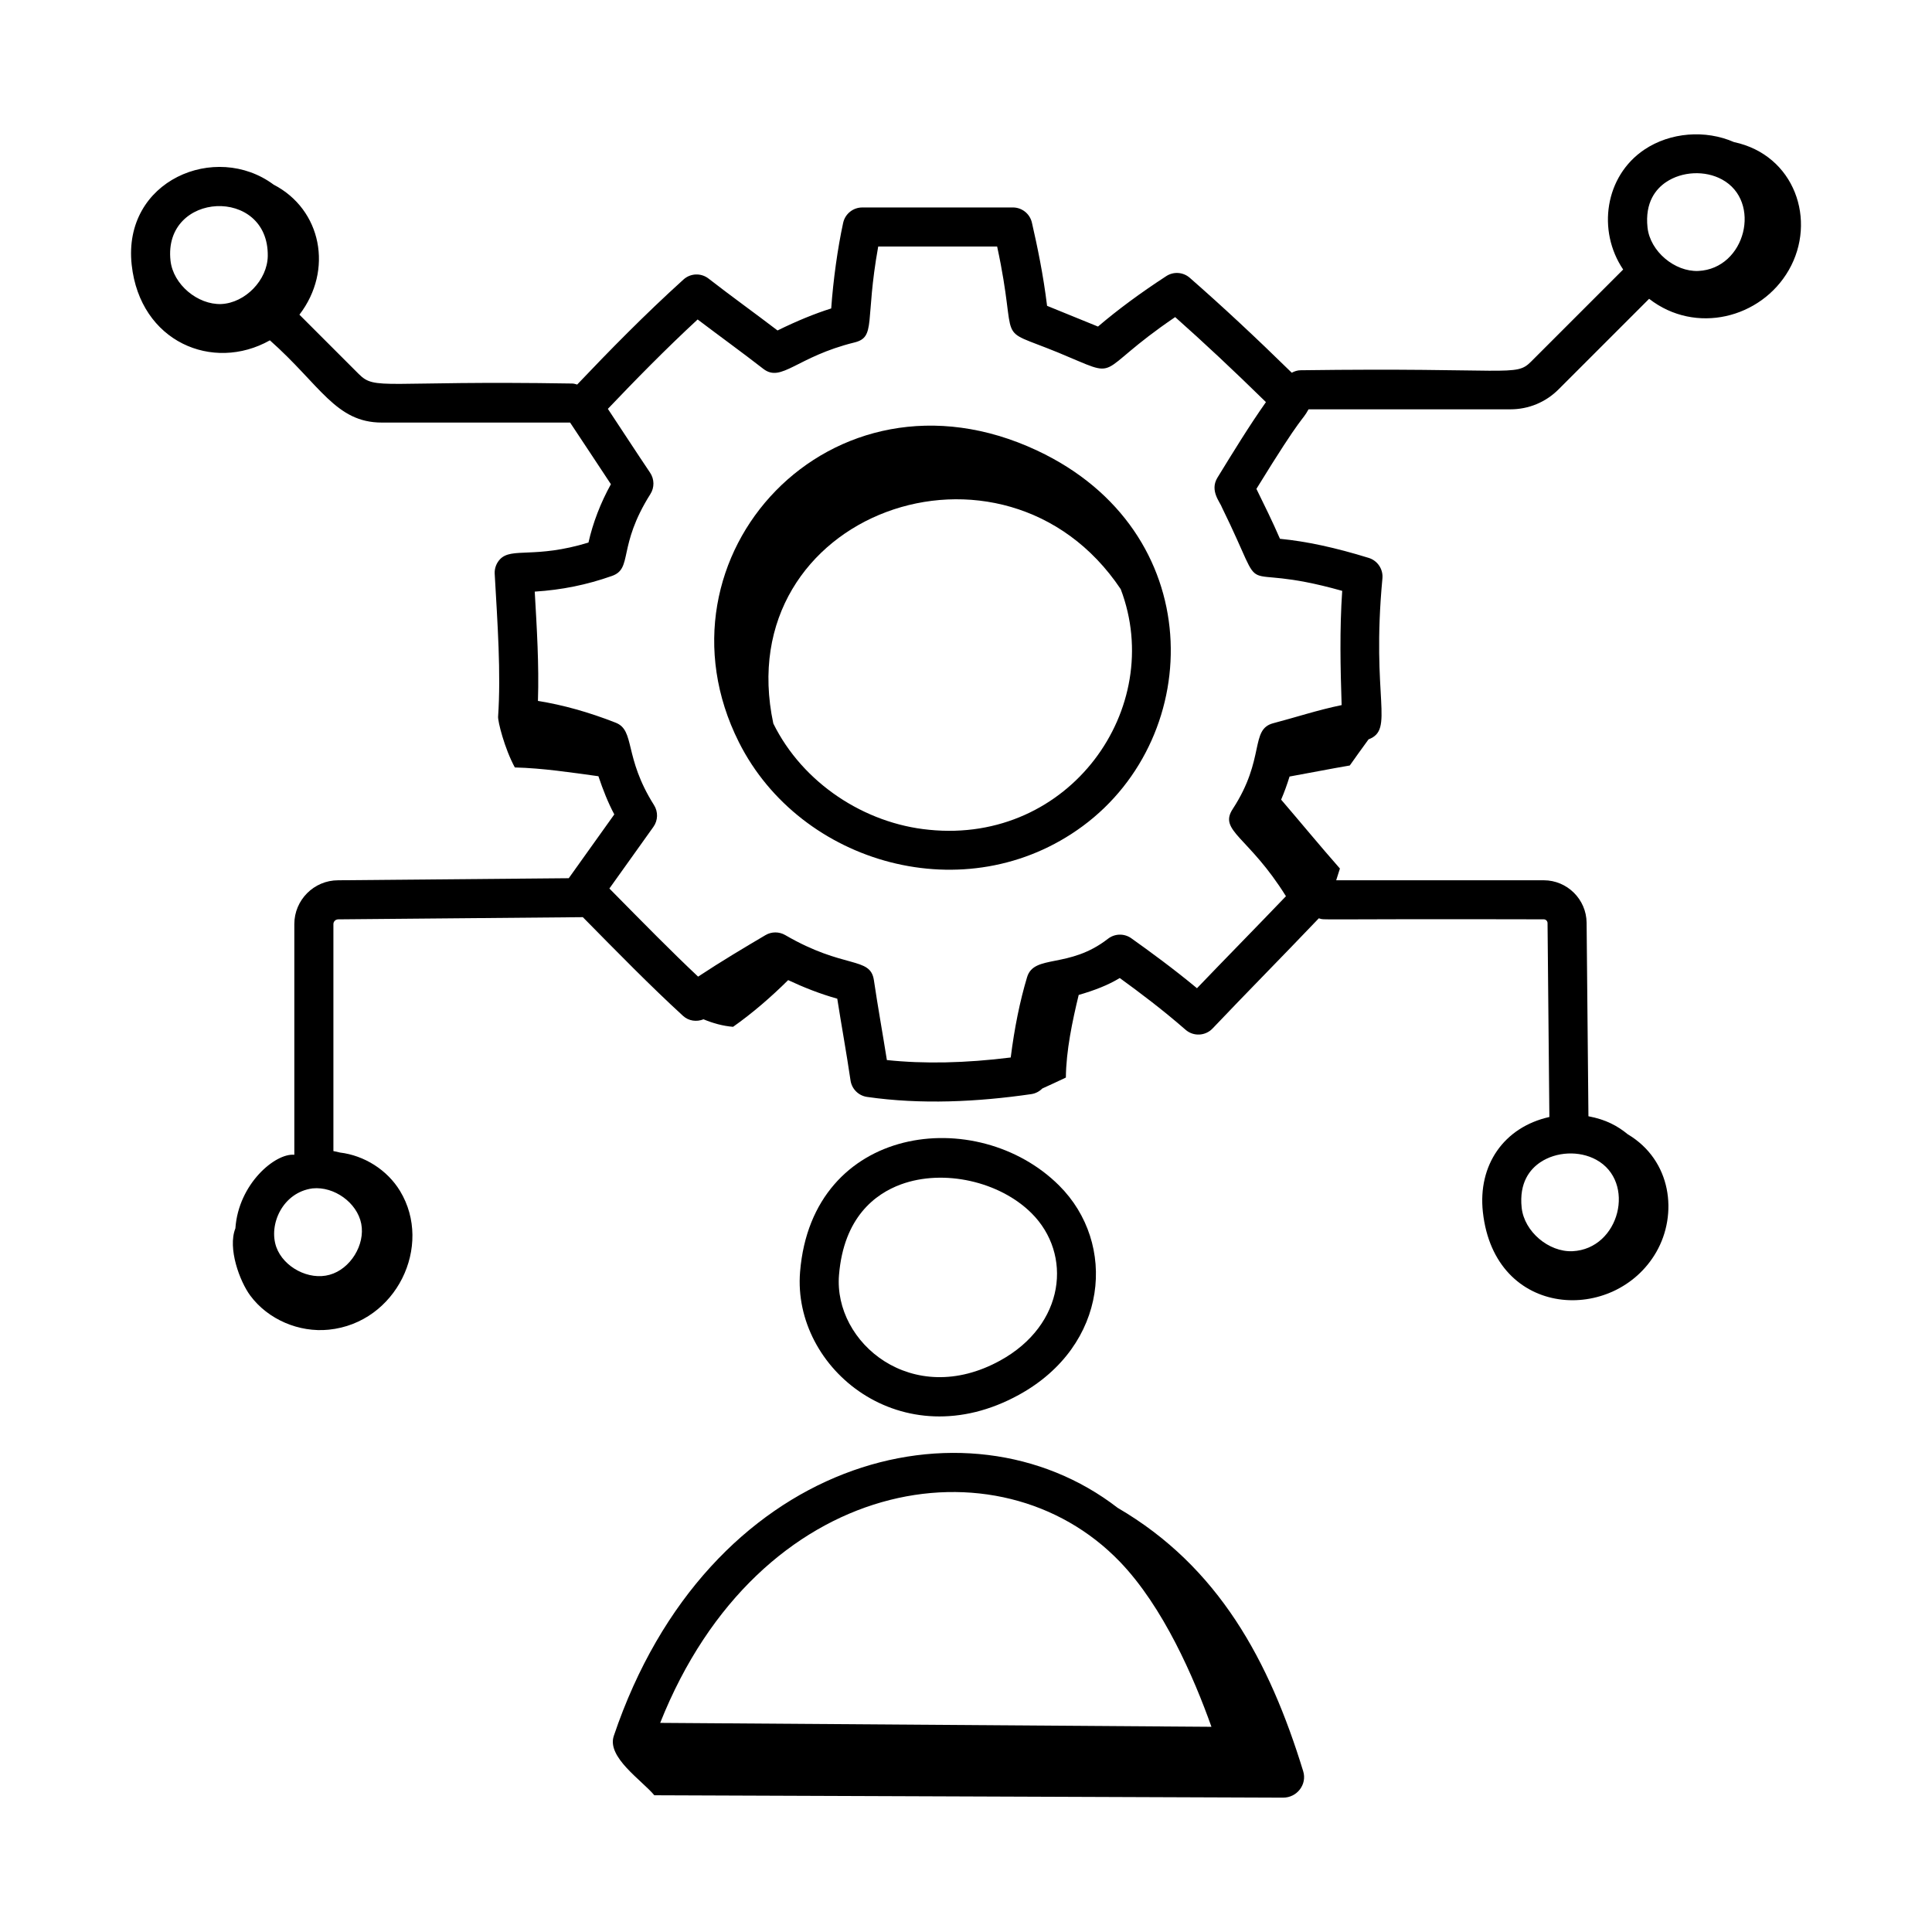
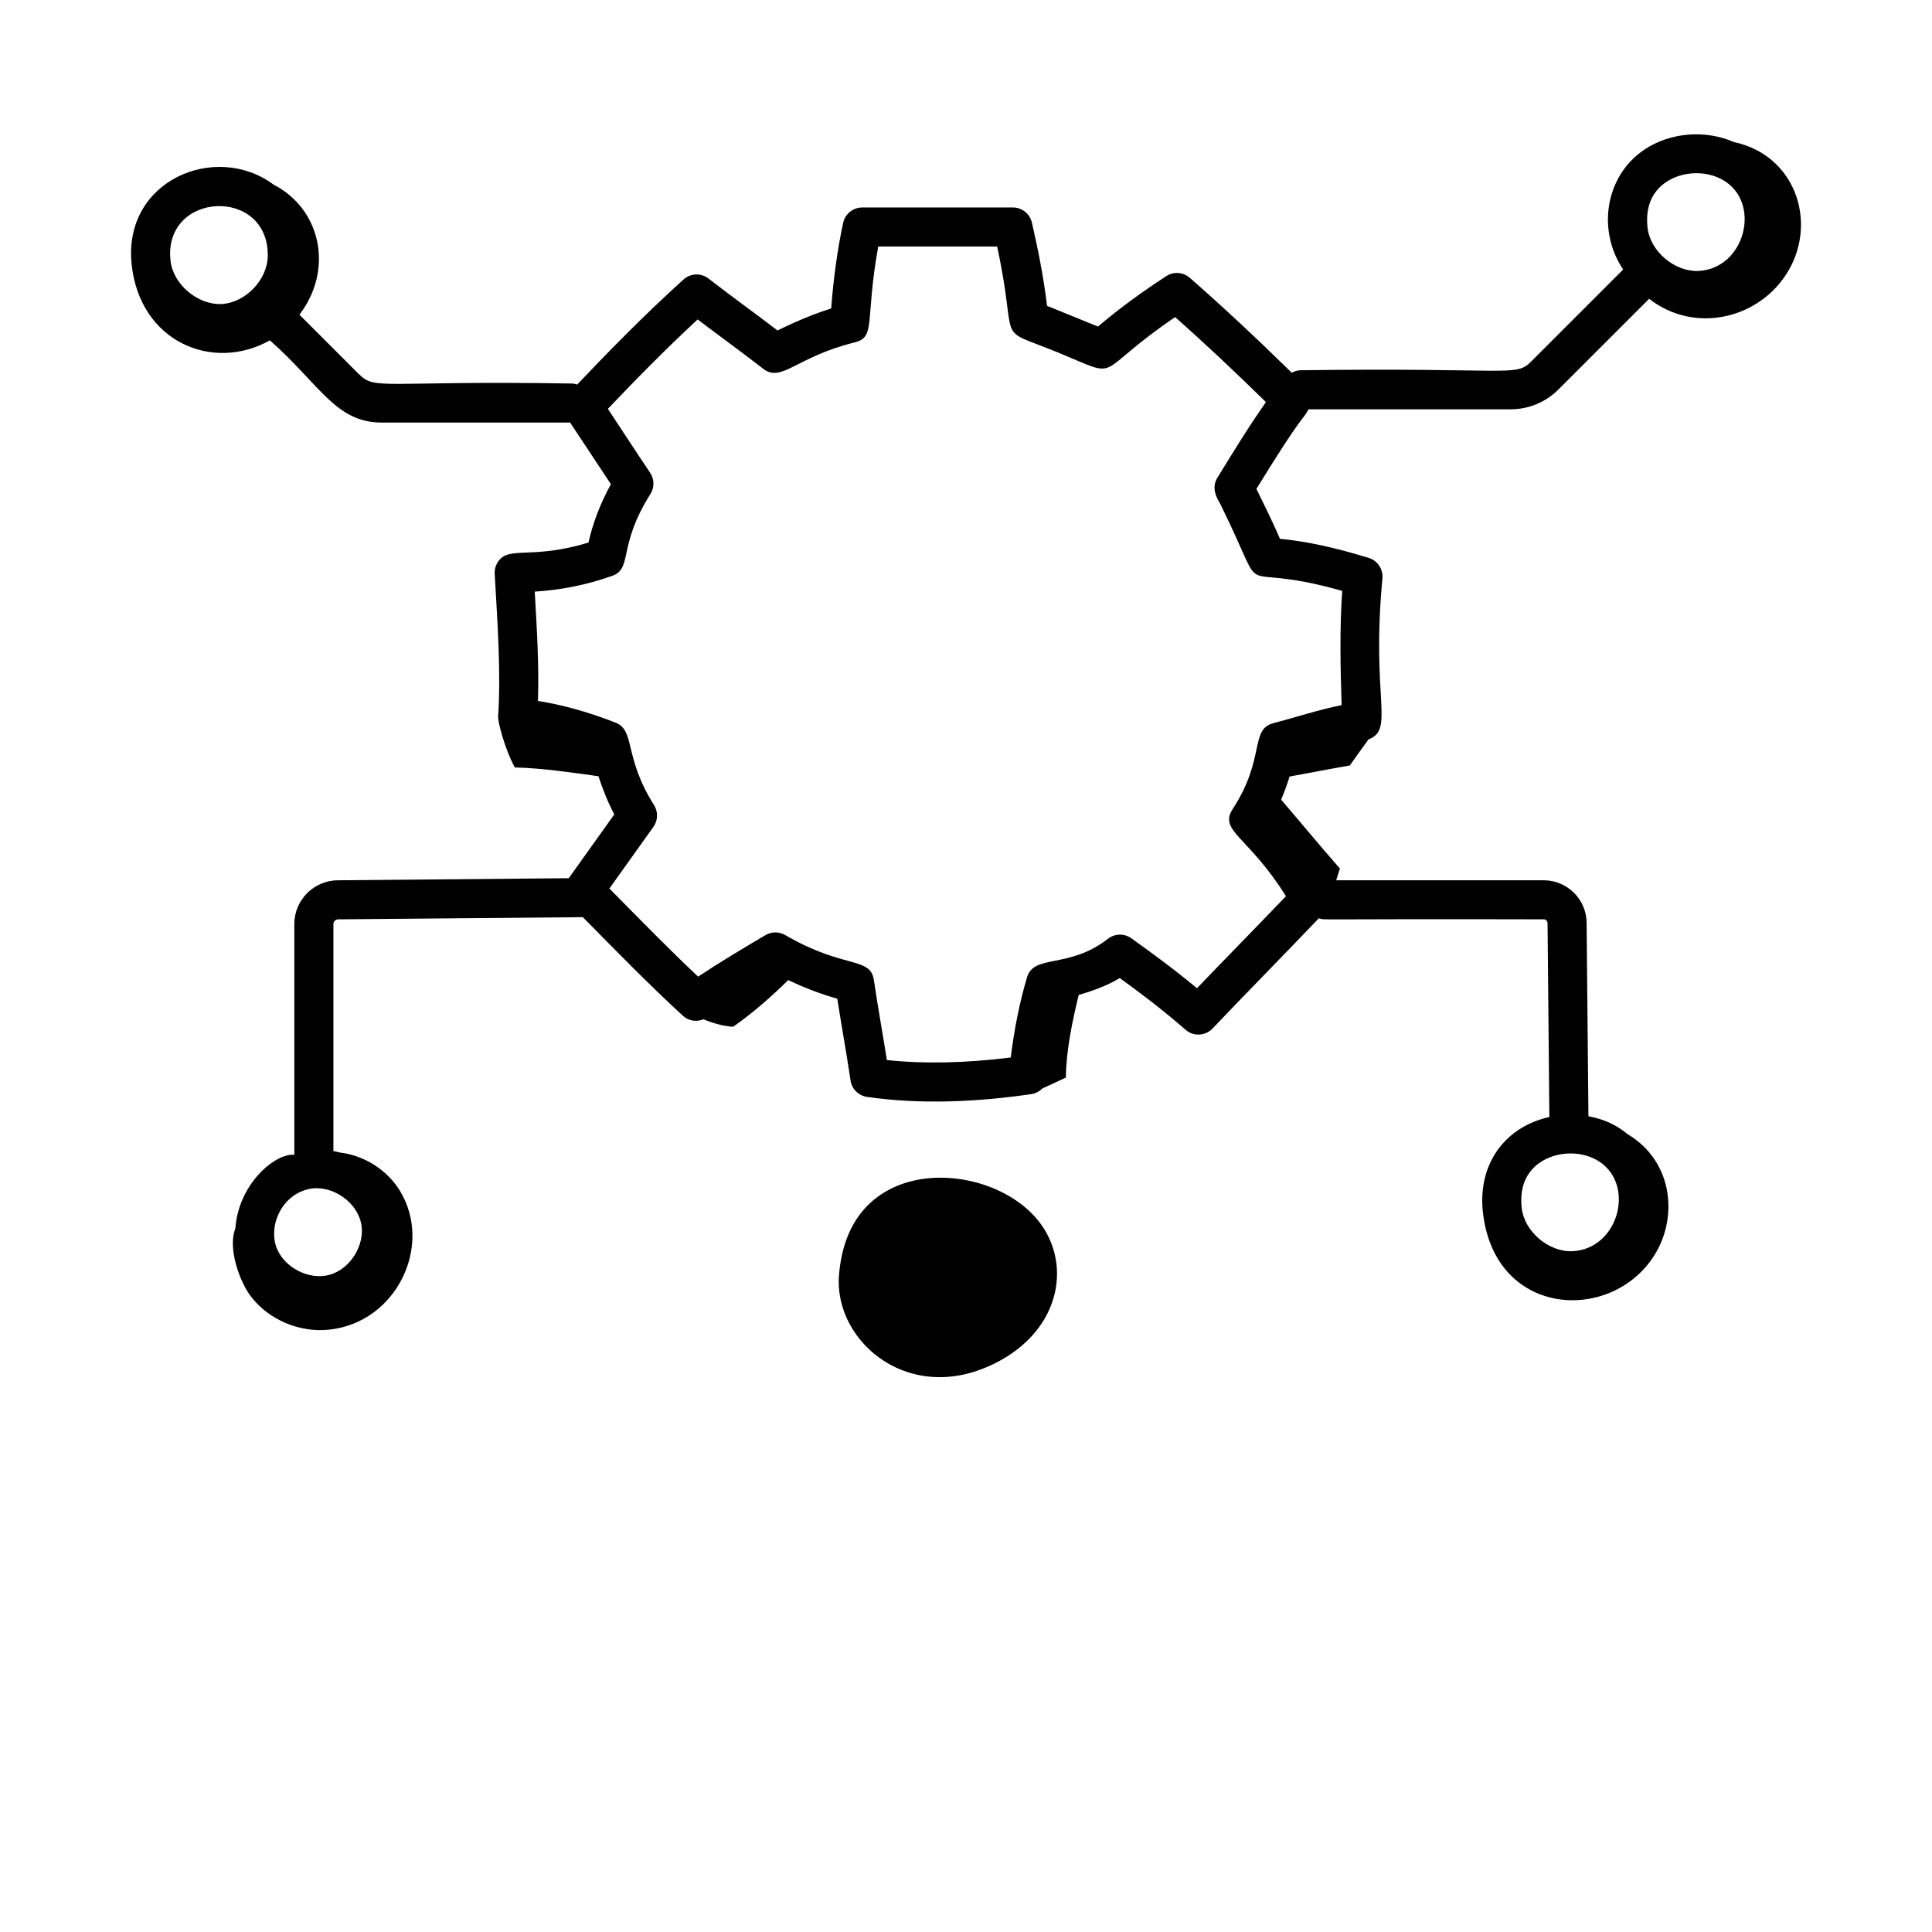
<svg xmlns="http://www.w3.org/2000/svg" fill="#000000" width="800px" height="800px" version="1.1" viewBox="144 144 512 512">
  <g>
-     <path d="m418.85 263.4c-54.609-25.617-103.71 28.207-79.023 77.312 16.262 32.371 60.285 44.953 91.109 22.215 32.59-24.055 33.25-78.273-12.086-99.527zm-28.637 100.5c-17.062-1.633-33.465-12.344-41.273-28.152-11.898-55.75 61.098-81.891 92.066-35.613 11.988 31.582-13.555 67.539-50.793 63.766z" />
-     <path d="m440.2 543.6c-40.234-31.113-108.74-13.035-133.54 60.441-1.902 5.641 7.394 11.707 10.746 15.723l166.61 0.633c3.703 0.016 6.418-3.5 5.348-6.988-8.965-29.234-22.391-54.18-49.16-69.809zm0.598 14.297c11.5 11.965 19.605 30.672 24.246 43.723l-146.09-1.039c26.113-65.68 89.75-76.051 121.84-42.684z" />
-     <path d="m414.03 513.64c23.758-13.055 26.047-40.141 10.637-55.477-21.672-21.574-65.418-16.27-68.637 22.875-2.117 25.703 27.055 49.637 58 32.602zm-47.684-31.75c1.258-15.305 9.609-21.508 16.398-24.008 11.379-4.172 26.199-0.758 34.617 7.621 10.895 10.832 8.977 29.566-8.316 39.062-23.262 12.816-44.176-4.731-42.699-22.676z" />
+     <path d="m414.03 513.64zm-47.684-31.75c1.258-15.305 9.609-21.508 16.398-24.008 11.379-4.172 26.199-0.758 34.617 7.621 10.895 10.832 8.977 29.566-8.316 39.062-23.262 12.816-44.176-4.731-42.699-22.676z" />
    <path d="m603.54 181.66c-7.578-3.316-16.887-2.621-23.777 1.996-10.434 7.016-12.559 21.469-5.606 31.77l-24.445 24.445c-4.094 4.082-5.269 1.5-60.996 2.25-0.875 0-1.664 0.273-2.387 0.656-9.625-9.426-18.34-17.555-27.027-25.156-1.754-1.531-4.301-1.711-6.238-0.438-6.859 4.469-12.809 8.863-18.086 13.359-3.848-1.535-9.309-3.816-13.492-5.492-1.02-8.355-2.586-15.777-4.019-22.047-0.535-2.352-2.633-4.023-5.043-4.023l-39.922 0.004c-2.434 0-4.539 1.699-5.059 4.078-1.461 6.727-2.625 15.109-3.164 22.68-4.332 1.363-9.094 3.309-14.223 5.836-6.191-4.727-12.012-8.883-18.285-13.754-1.98-1.535-4.781-1.438-6.648 0.258-10.414 9.426-19.66 18.883-28.164 27.828-0.434-0.117-0.855-0.27-1.328-0.27-50.539-0.832-52.098 1.926-56.574-2.539l-15.707-15.707c9.062-11.805 5.871-27.895-6.836-34.461-15.34-11.414-40.078-1.152-37.613 21.273 2.242 20.438 21.52 28.484 36.625 19.988 13.348 11.828 17.422 21.793 29.668 21.793h49.891c4.41 6.586 7.316 11.102 10.812 16.336-2.734 4.934-4.781 10.258-5.945 15.461-14.184 4.348-20.348 1.18-23.438 4.422-0.973 1.031-1.484 2.414-1.414 3.828 0.75 13.172 1.688 26.359 0.902 37.891-0.086 1.242 1.684 8.387 4.434 13.457 7.402 0.191 14.789 1.316 22.152 2.328 1.207 3.594 2.57 7.059 4.211 10.117l-12.074 16.91-61.113 0.547c-6.402 0-11.613 5.211-11.613 11.613v61.137c-5-0.512-14.812 7.676-15.617 19.496-2.098 5.269 1.137 14.02 3.938 17.809 4.707 6.363 12.945 9.848 20.82 9.043 17.902-1.824 27.684-22.219 18.875-36.758-3.387-5.59-9.492-9.422-15.93-10.188-0.566-0.172-1.148-0.262-1.73-0.383v-60.152c0-0.695 0.566-1.262 1.309-1.262l64.793-0.578c9.273 9.406 17.891 18.223 26.551 26.156 1.5 1.375 3.609 1.645 5.43 0.91 2.5 1.043 5.133 1.777 7.832 1.992 5.086-3.57 10.109-7.922 14.598-12.375 4.125 1.93 8.457 3.648 13.016 4.922 1.07 6.875 2.449 14.391 3.512 21.656 0.332 2.269 2.117 4.051 4.383 4.375 14.254 2.059 29.277 1.332 43.523-0.742 1.145-0.168 2.152-0.715 2.922-1.492 2.086-0.969 3.863-1.738 6.242-2.894 0.066-7.094 1.707-14.918 3.398-21.895 4.035-1.168 7.758-2.57 10.879-4.484 5.258 3.809 11.496 8.512 17.438 13.707 2.074 1.82 5.238 1.684 7.16-0.332 9.094-9.574 18.07-18.629 28.16-29.203 2.027 0.566-3.473 0.113 59.609 0.273 0.551 0 0.996 0.445 1.004 0.992l0.484 51.391c-12.07 2.699-18.988 12.758-17.621 25.199 3.125 28.43 35.039 29.602 45.957 10.59 5.769-10.047 4.074-24.285-7.562-31.207-2.695-2.211-5.769-3.906-10.422-4.777l-0.484-51.297c-0.062-6.199-5.156-11.242-11.355-11.242h-55.008c0.328-1.035 0.656-2.074 0.988-3.109-5.352-6.086-10.355-12.172-15.578-18.258 0.84-1.965 1.578-3.996 2.231-6.125 5.266-0.945 10.84-2.055 15.961-2.926 1.25-1.809 3.238-4.523 4.969-6.922 6.992-2.637 0.68-10.73 3.68-42.656 0.23-2.441-1.285-4.711-3.625-5.434-8.871-2.738-16.441-4.375-23.527-5.066-1.926-4.465-4.117-8.906-6.242-13.23 12.688-20.633 11.891-17.586 13.816-21.082h53.496c4.82 0 9.352-1.875 12.758-5.285l24.004-24.004c12.277 9.562 29.66 5.188 37.012-7.606 7.527-13.102 1.586-30.492-14.5-33.922zm-388.58 30.195c-0.094 6.356-5.961 12.414-12.312 12.719-6.25 0.23-12.766-5.176-13.461-11.496-2.023-18.383 26.043-19.73 25.773-1.223zm11.879 247.08c5.707-0.574 11.793 3.781 12.891 9.355 1.098 5.582-2.894 12.039-8.383 13.539-5.484 1.551-12.211-1.996-14.125-7.352-2.117-5.973 1.699-14.504 9.617-15.543zm325.34-6.902c4.234-2.852 10.32-3.148 14.816-0.699 10.652 5.781 6.281 23.648-6.273 24.25-6.277 0.27-12.766-5.176-13.461-11.496-0.738-6.734 2.266-10.273 4.918-12.055zm-85.539-181.46c-2.137 3.481 0.742 6.543 1.199 7.918 13.18 26.832 1.453 13.516 31.859 22.094-0.699 10.219-0.48 20.359-0.152 30.273-6.297 1.289-12.324 3.289-18.105 4.797-6.277 1.641-2.031 9.383-10.754 22.734-3.824 5.836 4.207 7.223 14.102 23.117-7.969 8.324-16.012 16.484-23.578 24.383-6.231-5.168-12.453-9.711-17.41-13.242-1.855-1.32-4.367-1.273-6.18 0.137-10.387 8.082-19.574 3.988-21.438 10.184-1.895 6.309-3.348 13.445-4.332 21.277-11.965 1.496-22.973 1.727-32.82 0.68-1.125-7.102-2.449-14.406-3.438-21.156-0.941-6.387-7.836-2.84-23.5-11.965-1.625-0.938-3.621-0.945-5.234 0.012-5.531 3.262-11.789 6.988-17.855 11-7.133-6.711-14.105-13.816-23.512-23.352l11.664-16.336c1.223-1.711 1.289-3.988 0.164-5.769-8.09-12.809-4.918-19.793-10.172-21.844-7.109-2.789-14.016-4.719-20.59-5.762 0.312-9.594-0.293-19.285-0.848-28.969 7.184-0.453 13.797-1.801 20.457-4.152 5.633-1.984 1.379-7.746 10.195-21.707 1.098-1.73 1.066-3.949-0.082-5.656-3.68-5.465-7.633-11.559-11.191-16.918 7.293-7.656 15.156-15.691 23.789-23.691 5.965 4.519 11.676 8.637 17.414 13.094 4.824 3.723 8.809-3.219 24.16-7.004 5.785-1.434 2.723-5.68 6.281-25.414h31.52c5.875 27.156-1.266 20.961 16.113 28.07 17.676 7.289 8.539 5.91 31.066-9.375 7.699 6.836 15.477 14.125 24.055 22.531-4.504 6.391-8.703 13.266-12.848 20.012zm118.89-78.316c4.234-2.852 10.32-3.148 14.812-0.699 10.633 5.762 6.309 23.648-6.269 24.25-6.238 0.258-12.77-5.176-13.461-11.496-0.738-6.738 2.266-10.277 4.918-12.055z" />
  </g>
</svg>